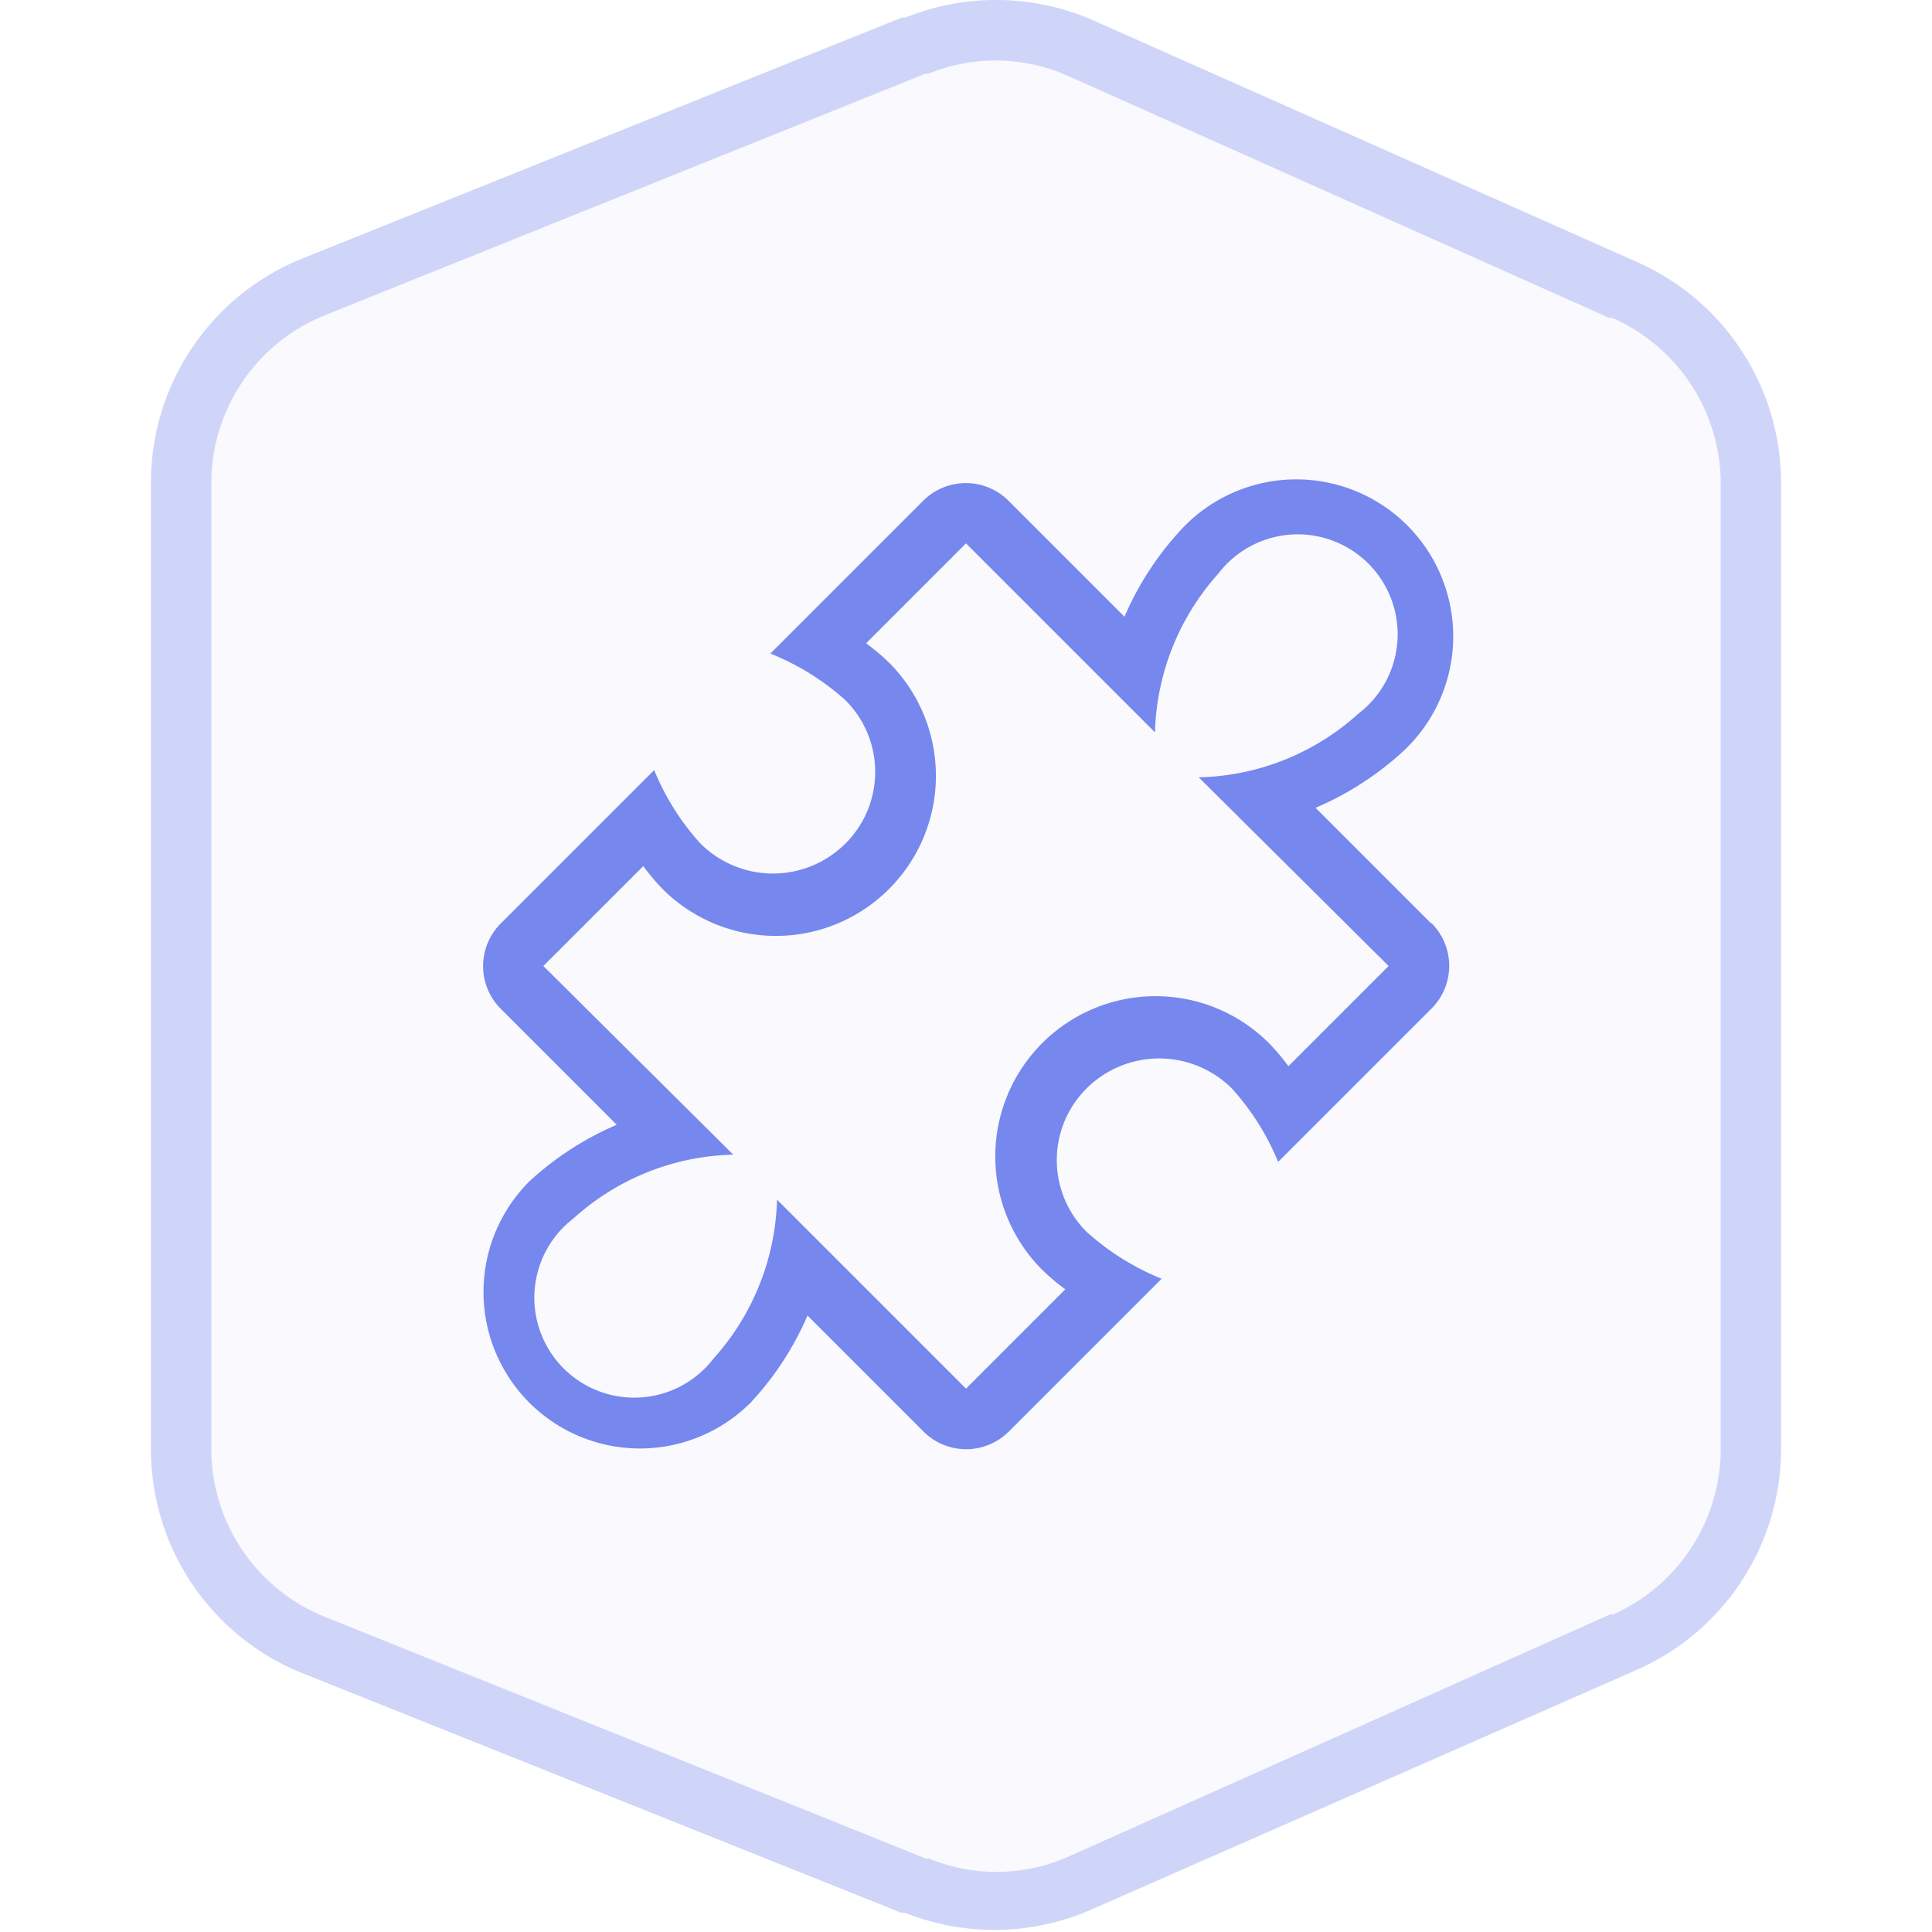
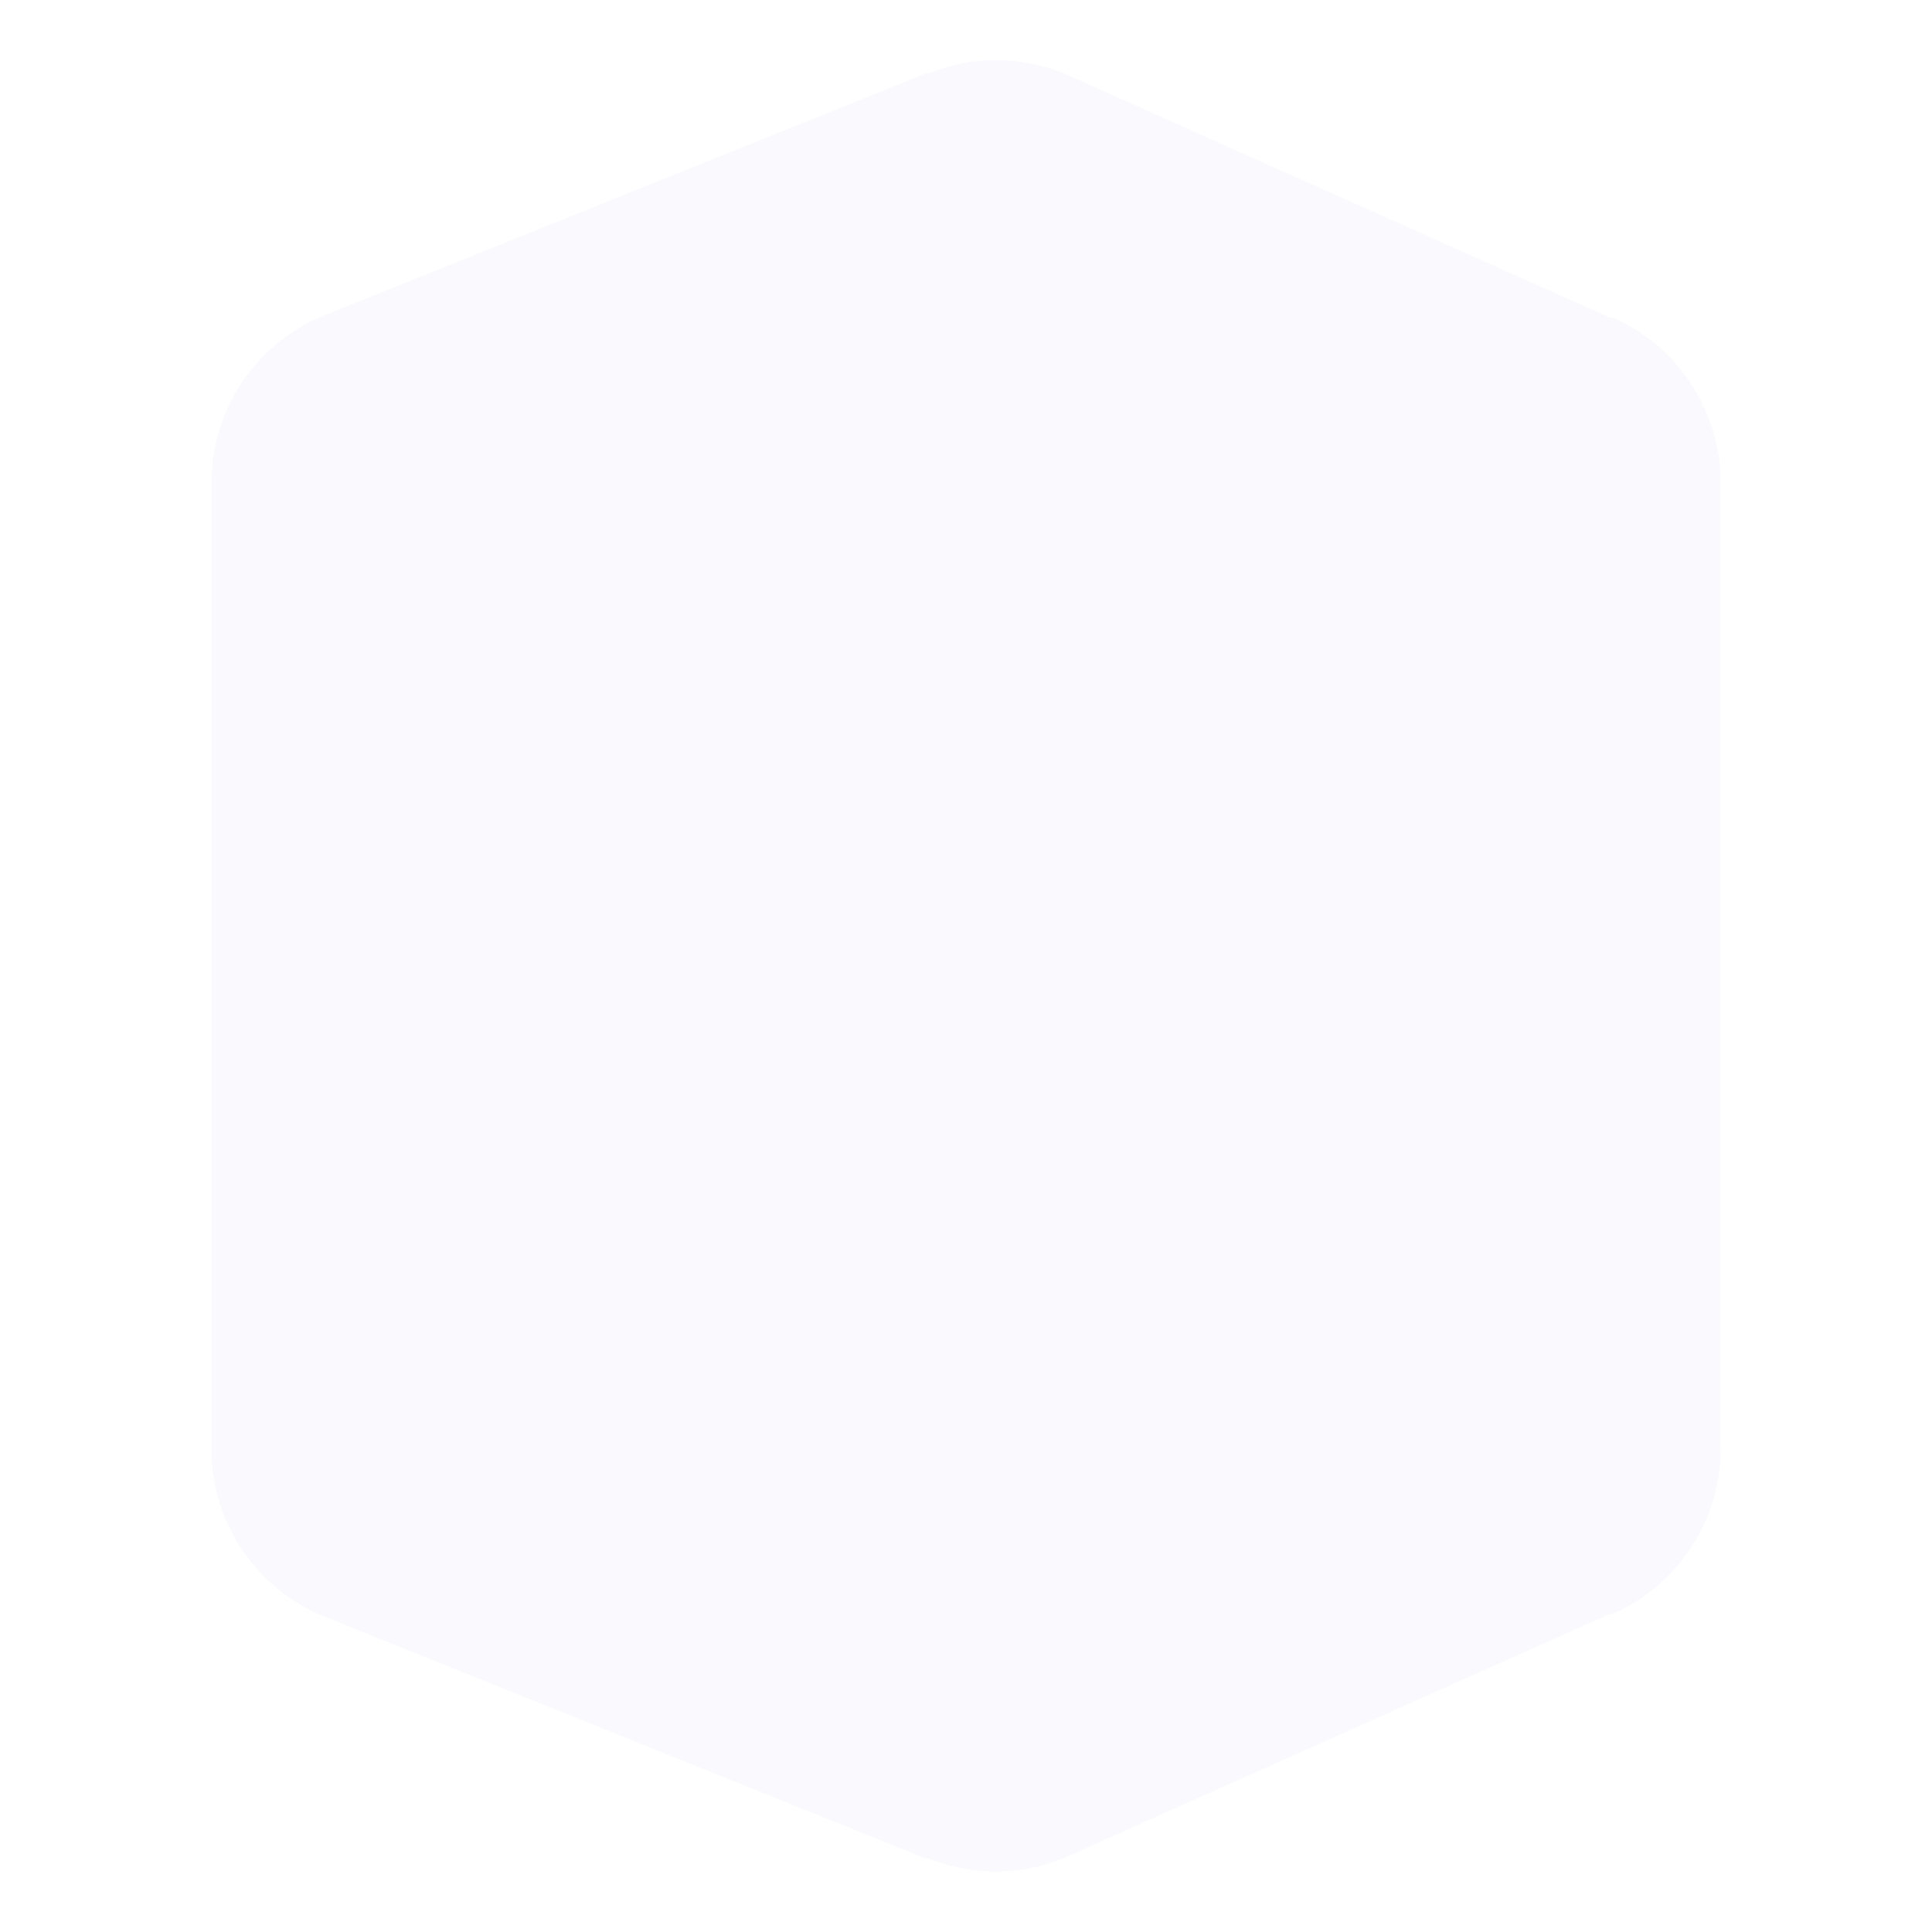
<svg xmlns="http://www.w3.org/2000/svg" id="Icons" viewBox="0 0 64 64">
  <defs>
    <style>.cls-1{opacity:0.35;}.cls-2{fill:#7687ee;}.cls-3{opacity:0.05;}</style>
  </defs>
  <title>puzzle-piece</title>
  <g id="Puzzle_Piece" data-name="Puzzle Piece">
    <g id="Hexagon_Border" data-name="Hexagon Border" class="cls-1">
-       <path class="cls-2" d="M54.25,8.69h0l-.11-.05h0L36.25.69h0A8,8,0,0,0,30,.58h0l-.12,0h0L10,8.57h0A8,8,0,0,0,5,16V48a8,8,0,0,0,5,7.42h0l19.85,7.94h0l.12,0h0a8,8,0,0,0,6.22-.12h0L54.1,55.37h0l.11-.05h0A8,8,0,0,0,59,48V16A8,8,0,0,0,54.25,8.69ZM57,48a6,6,0,0,1-3.57,5.48h0l-.1,0h0l-17.89,8h0a5.89,5.89,0,0,1-4.66.09h0l-.1,0h0l-19.89-8h0A6,6,0,0,1,7,48V16a6,6,0,0,1,3.77-5.56h0l19.89-8h0l.1,0h0a5.89,5.89,0,0,1,4.66.09h0l17.89,8h0l.1,0h0A6,6,0,0,1,57,16Z" />
-     </g>
+       </g>
    <g id="Hexagon_Base" data-name="Hexagon Base" class="cls-3">
      <path class="cls-2" d="M53.43,10.52h0l-.1,0h0l-17.89-8h0a5.89,5.89,0,0,0-4.66-.09h0l-.1,0h0l-19.89,8h0A6,6,0,0,0,7,16V48a6,6,0,0,0,3.77,5.56h0l19.89,8h0l.1,0h0a5.89,5.89,0,0,0,4.66-.09h0l17.89-8h0l.1,0h0A6,6,0,0,0,57,48V16A6,6,0,0,0,53.43,10.52Z" />
    </g>
    <g id="Icon">
-       <path class="cls-2" d="M47.41,30.59h0l-3.83-3.83a10.19,10.19,0,0,0,2.92-1.89,5.2,5.2,0,1,0-7.36-7.34,10.13,10.13,0,0,0-1.89,2.9l-3.84-3.84a2,2,0,0,0-2.83,0l-5.06,5.06A8.38,8.38,0,0,1,28,23.19a3.35,3.35,0,0,1,0,4.76,3.4,3.4,0,0,1-4.79,0,8.3,8.3,0,0,1-1.54-2.44l-5.08,5.08a2,2,0,0,0,0,2.83h0l3.84,3.84a10.15,10.15,0,0,0-2.9,1.88,5.18,5.18,0,0,0,7.34,7.32,10.09,10.09,0,0,0,1.88-2.88l3.84,3.84h0a2,2,0,0,0,2.83,0h0l5.06-5.06A8.42,8.42,0,0,1,36,40.81a3.35,3.35,0,0,1,0-4.76,3.41,3.41,0,0,1,4.8,0,8.3,8.3,0,0,1,1.54,2.44l5.08-5.08h0a2,2,0,0,0,0-2.83Zm-4.73,4.73a7.07,7.07,0,0,0-.64-.76,5.31,5.31,0,0,0-7.52,7.5,7.09,7.09,0,0,0,.77.65L32,46l-6.26-6.26A8.19,8.19,0,0,1,23.64,45,3.31,3.31,0,1,1,19,40.36a8.15,8.15,0,0,1,5.29-2.11L18,32l3.31-3.31a7,7,0,0,0,.64.76,5.3,5.3,0,0,0,7.5-7.5,7,7,0,0,0-.76-.64L32,18l6.26,6.26A8.19,8.19,0,0,1,40.36,19,3.31,3.31,0,1,1,45,23.64a8.15,8.15,0,0,1-5.29,2.11L46,32Z" />
-     </g>
+       </g>
  </g>
</svg>